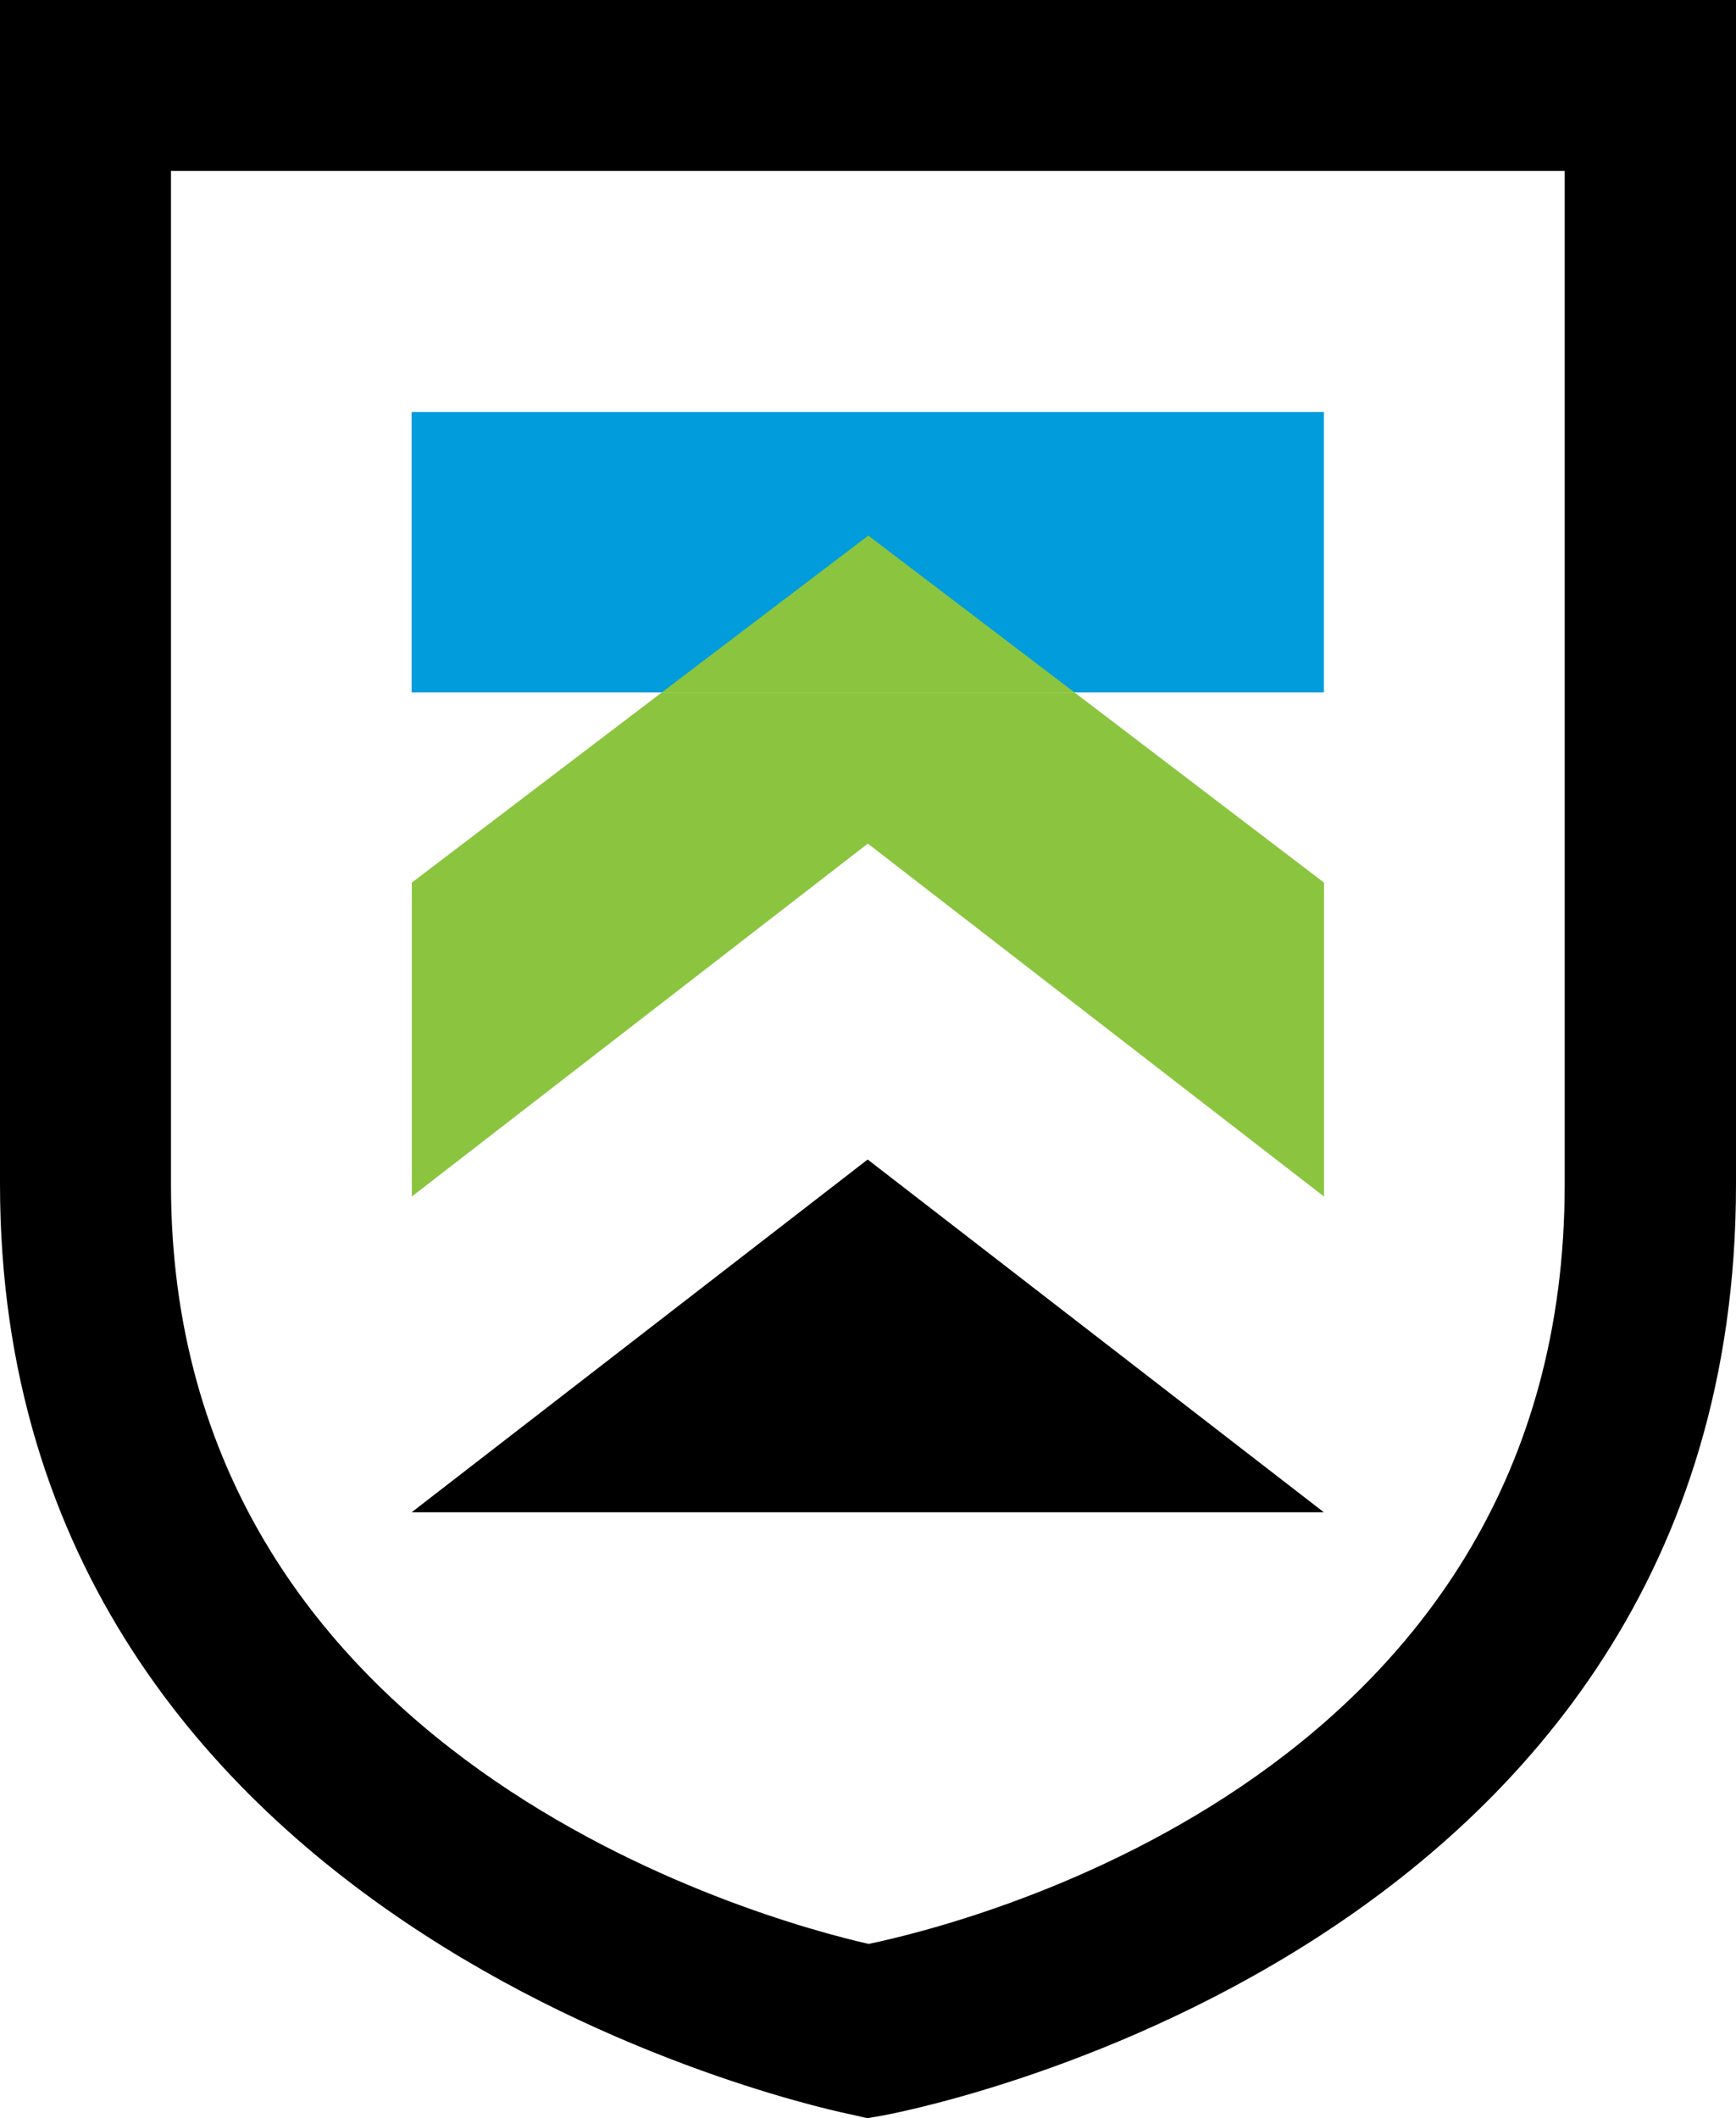
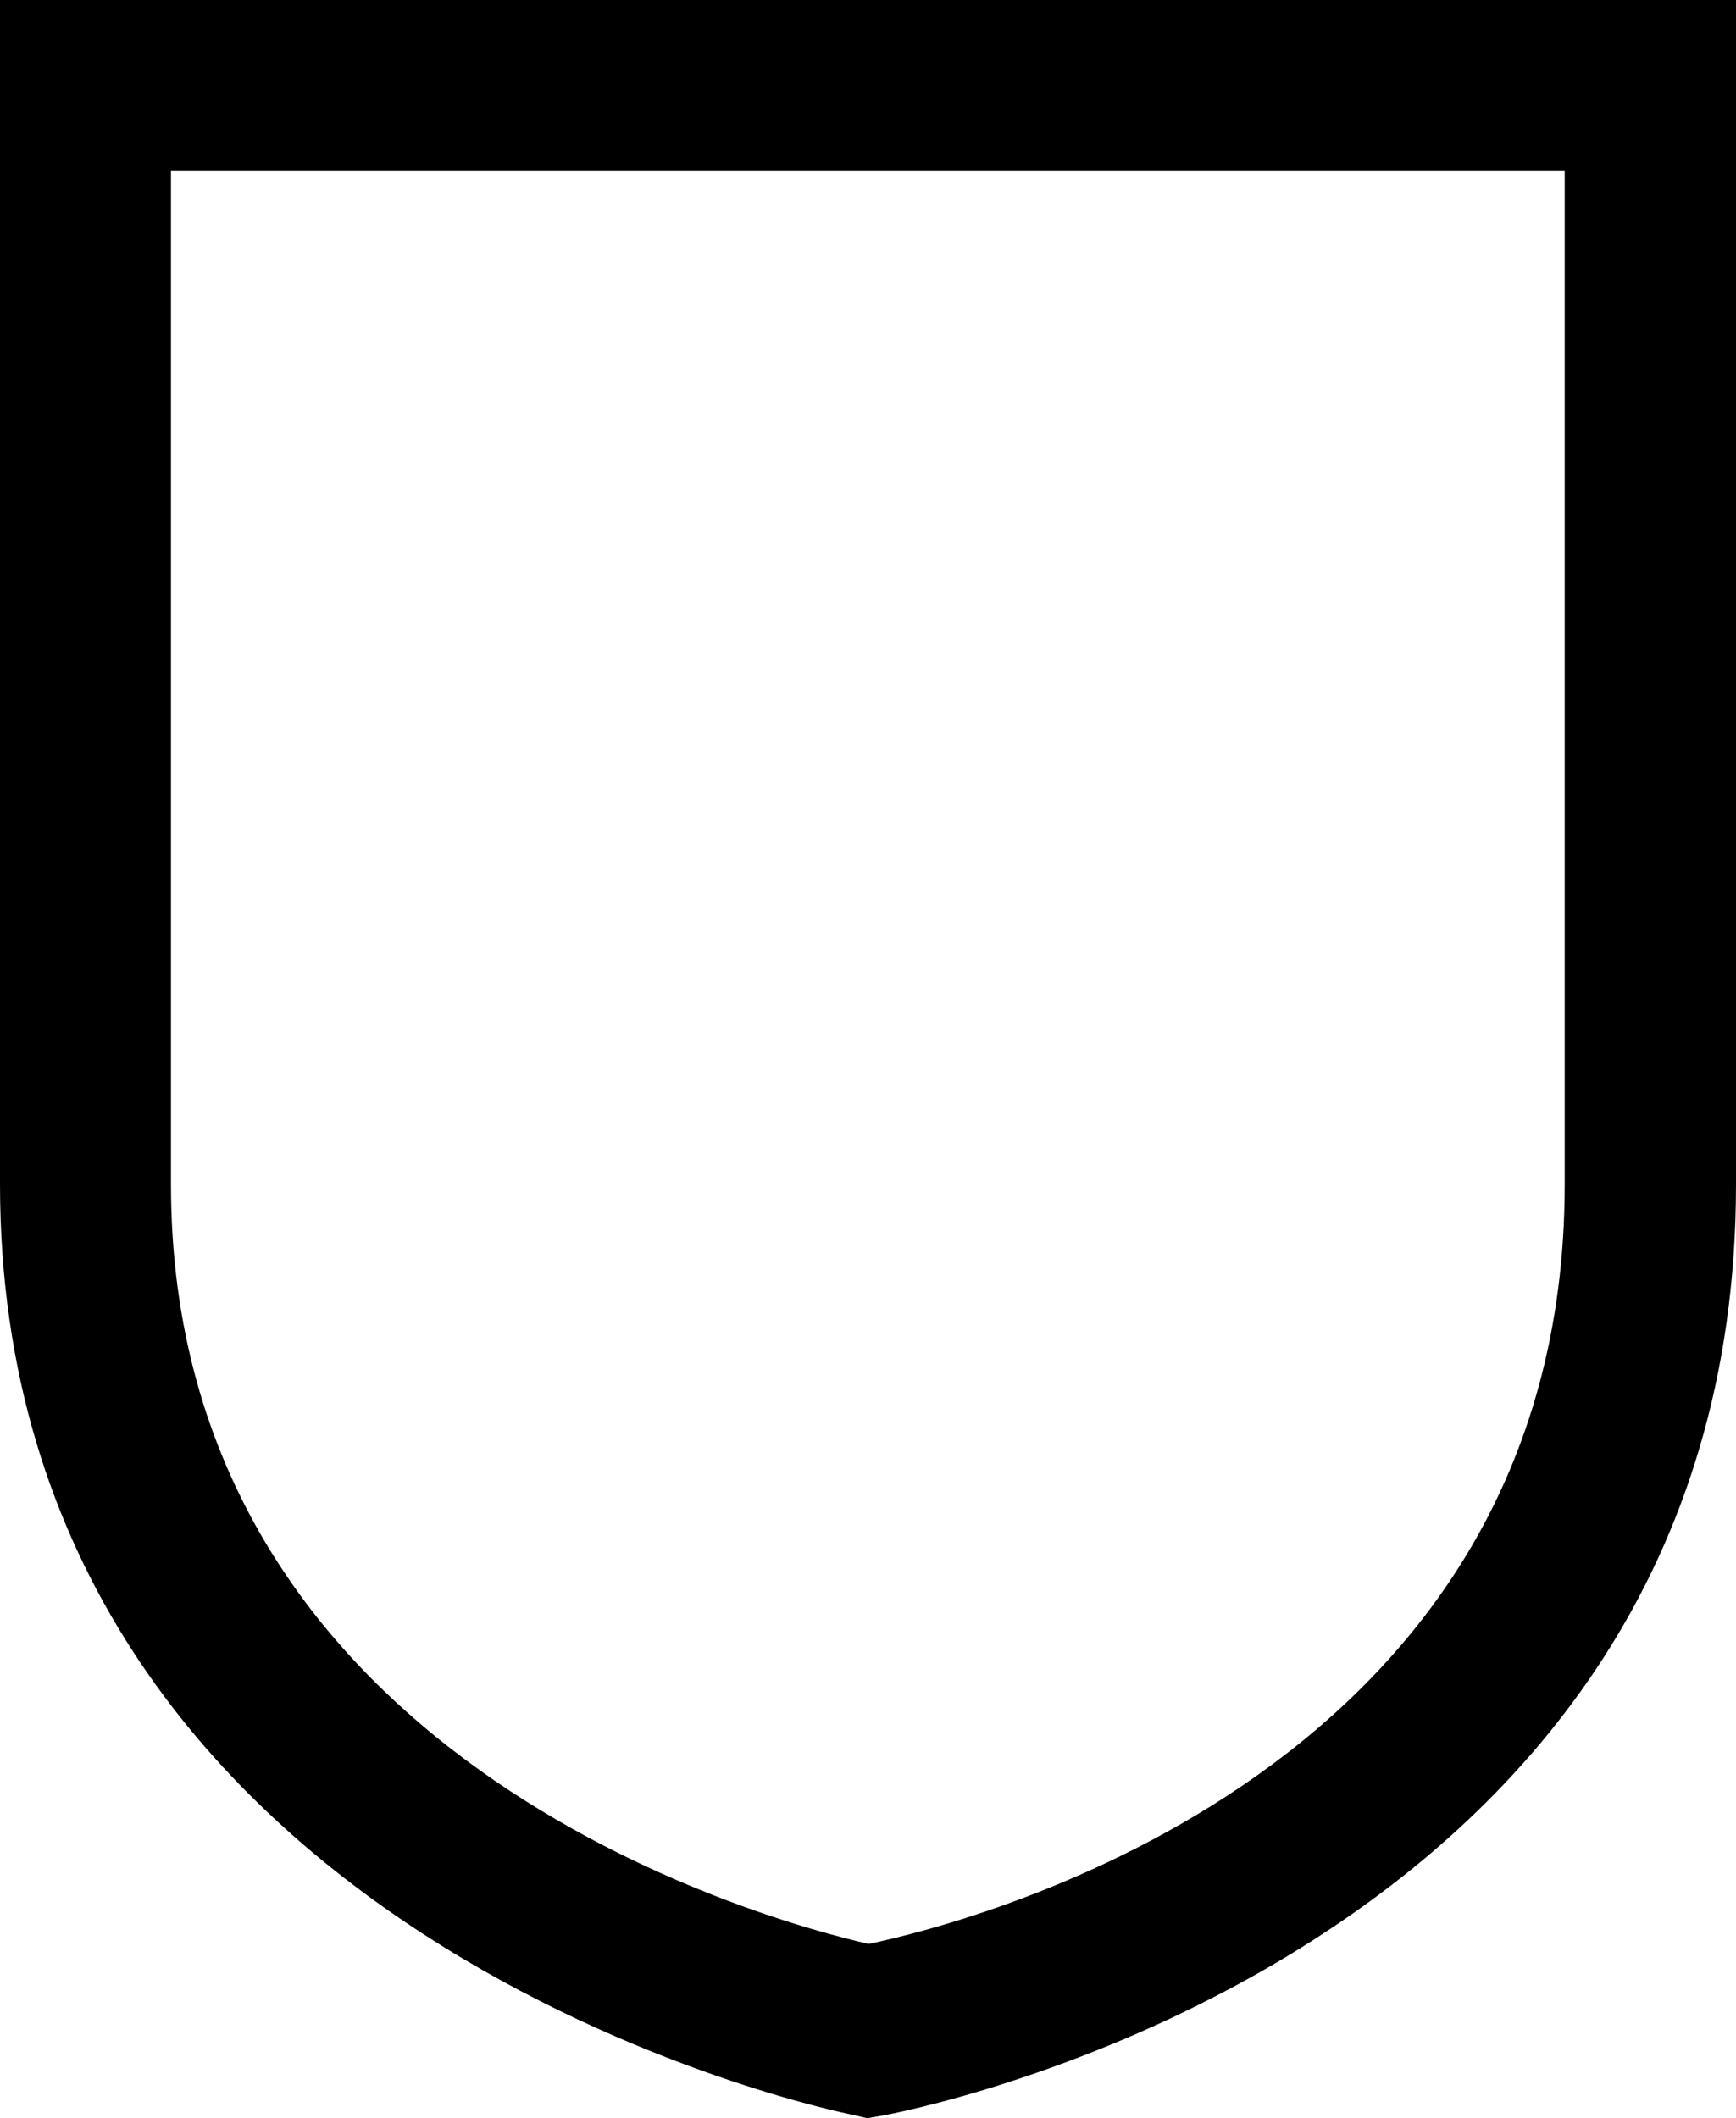
<svg xmlns="http://www.w3.org/2000/svg" xmlns:ns1="http://sodipodi.sourceforge.net/DTD/sodipodi-0.dtd" xmlns:ns2="http://www.inkscape.org/namespaces/inkscape" viewBox="0 0 105.9 129.21" version="1.1" id="svg46" ns1:docname="killington.svg" width="105.9" height="129.21" ns2:version="0.92.3 (2405546, 2018-03-11)">
  <ns1:namedview pagecolor="#ffffff" bordercolor="#666666" borderopacity="1" objecttolerance="10" gridtolerance="10" guidetolerance="10" ns2:pageopacity="0" ns2:pageshadow="2" ns2:window-width="1616" ns2:window-height="927" id="namedview48" showgrid="false" ns2:zoom="2.6265359" ns2:cx="63.631792" ns2:cy="14.489483" ns2:window-x="37" ns2:window-y="0" ns2:window-maximized="0" ns2:current-layer="g42" />
  <defs id="defs4">
    <style id="style2">.cls-1{isolation:isolate;}.cls-2{fill:#009cdb;}.cls-3,.cls-4{fill:#8bc53f;}.cls-3{mix-blend-mode:multiply;}</style>
  </defs>
  <title id="title6">killington-logo</title>
  <g style="isolation:isolate" id="g42" data-name="Layer 2">
    <path d="M 52.9,129.21 52,129 C 51.48,128.9 0,118.6 0,72.23 V 0 h 105.9 v 72.26 c 0,47.34 -51.55,56.7 -52.07,56.79 z M 10.43,10.43 v 61.83 c 0,35 36.07,44.84 42.56,46.32 6.48,-1.36 42.46,-10.54 42.46,-46.32 V 10.43 Z" id="path8" ns2:connector-curvature="0" />
-     <polygon points="80.76,92.25 25.11,92.25 52.93,70.73 " id="polygon10" />
-     <polygon class="cls-2" points="47.13,42.24 58.75,42.24 80.76,42.24 80.76,25.13 52.94,25.13 25.11,25.13 25.11,42.24 " id="polygon34" style="fill:#009cdb" />
-     <polygon class="cls-3" points="40.37,42.24 47.13,42.24 58.76,42.24 65.55,42.24 52.97,32.67 " id="polygon36" style="mix-blend-mode:multiply;fill:#8bc53f" />
-     <polygon class="cls-4" points="47.13,42.24 40.37,42.24 25.12,53.84 25.12,72.99 52.94,51.46 80.77,72.99 80.77,53.84 65.55,42.24 58.76,42.24 " id="polygon38" style="fill:#8bc53f" />
  </g>
</svg>